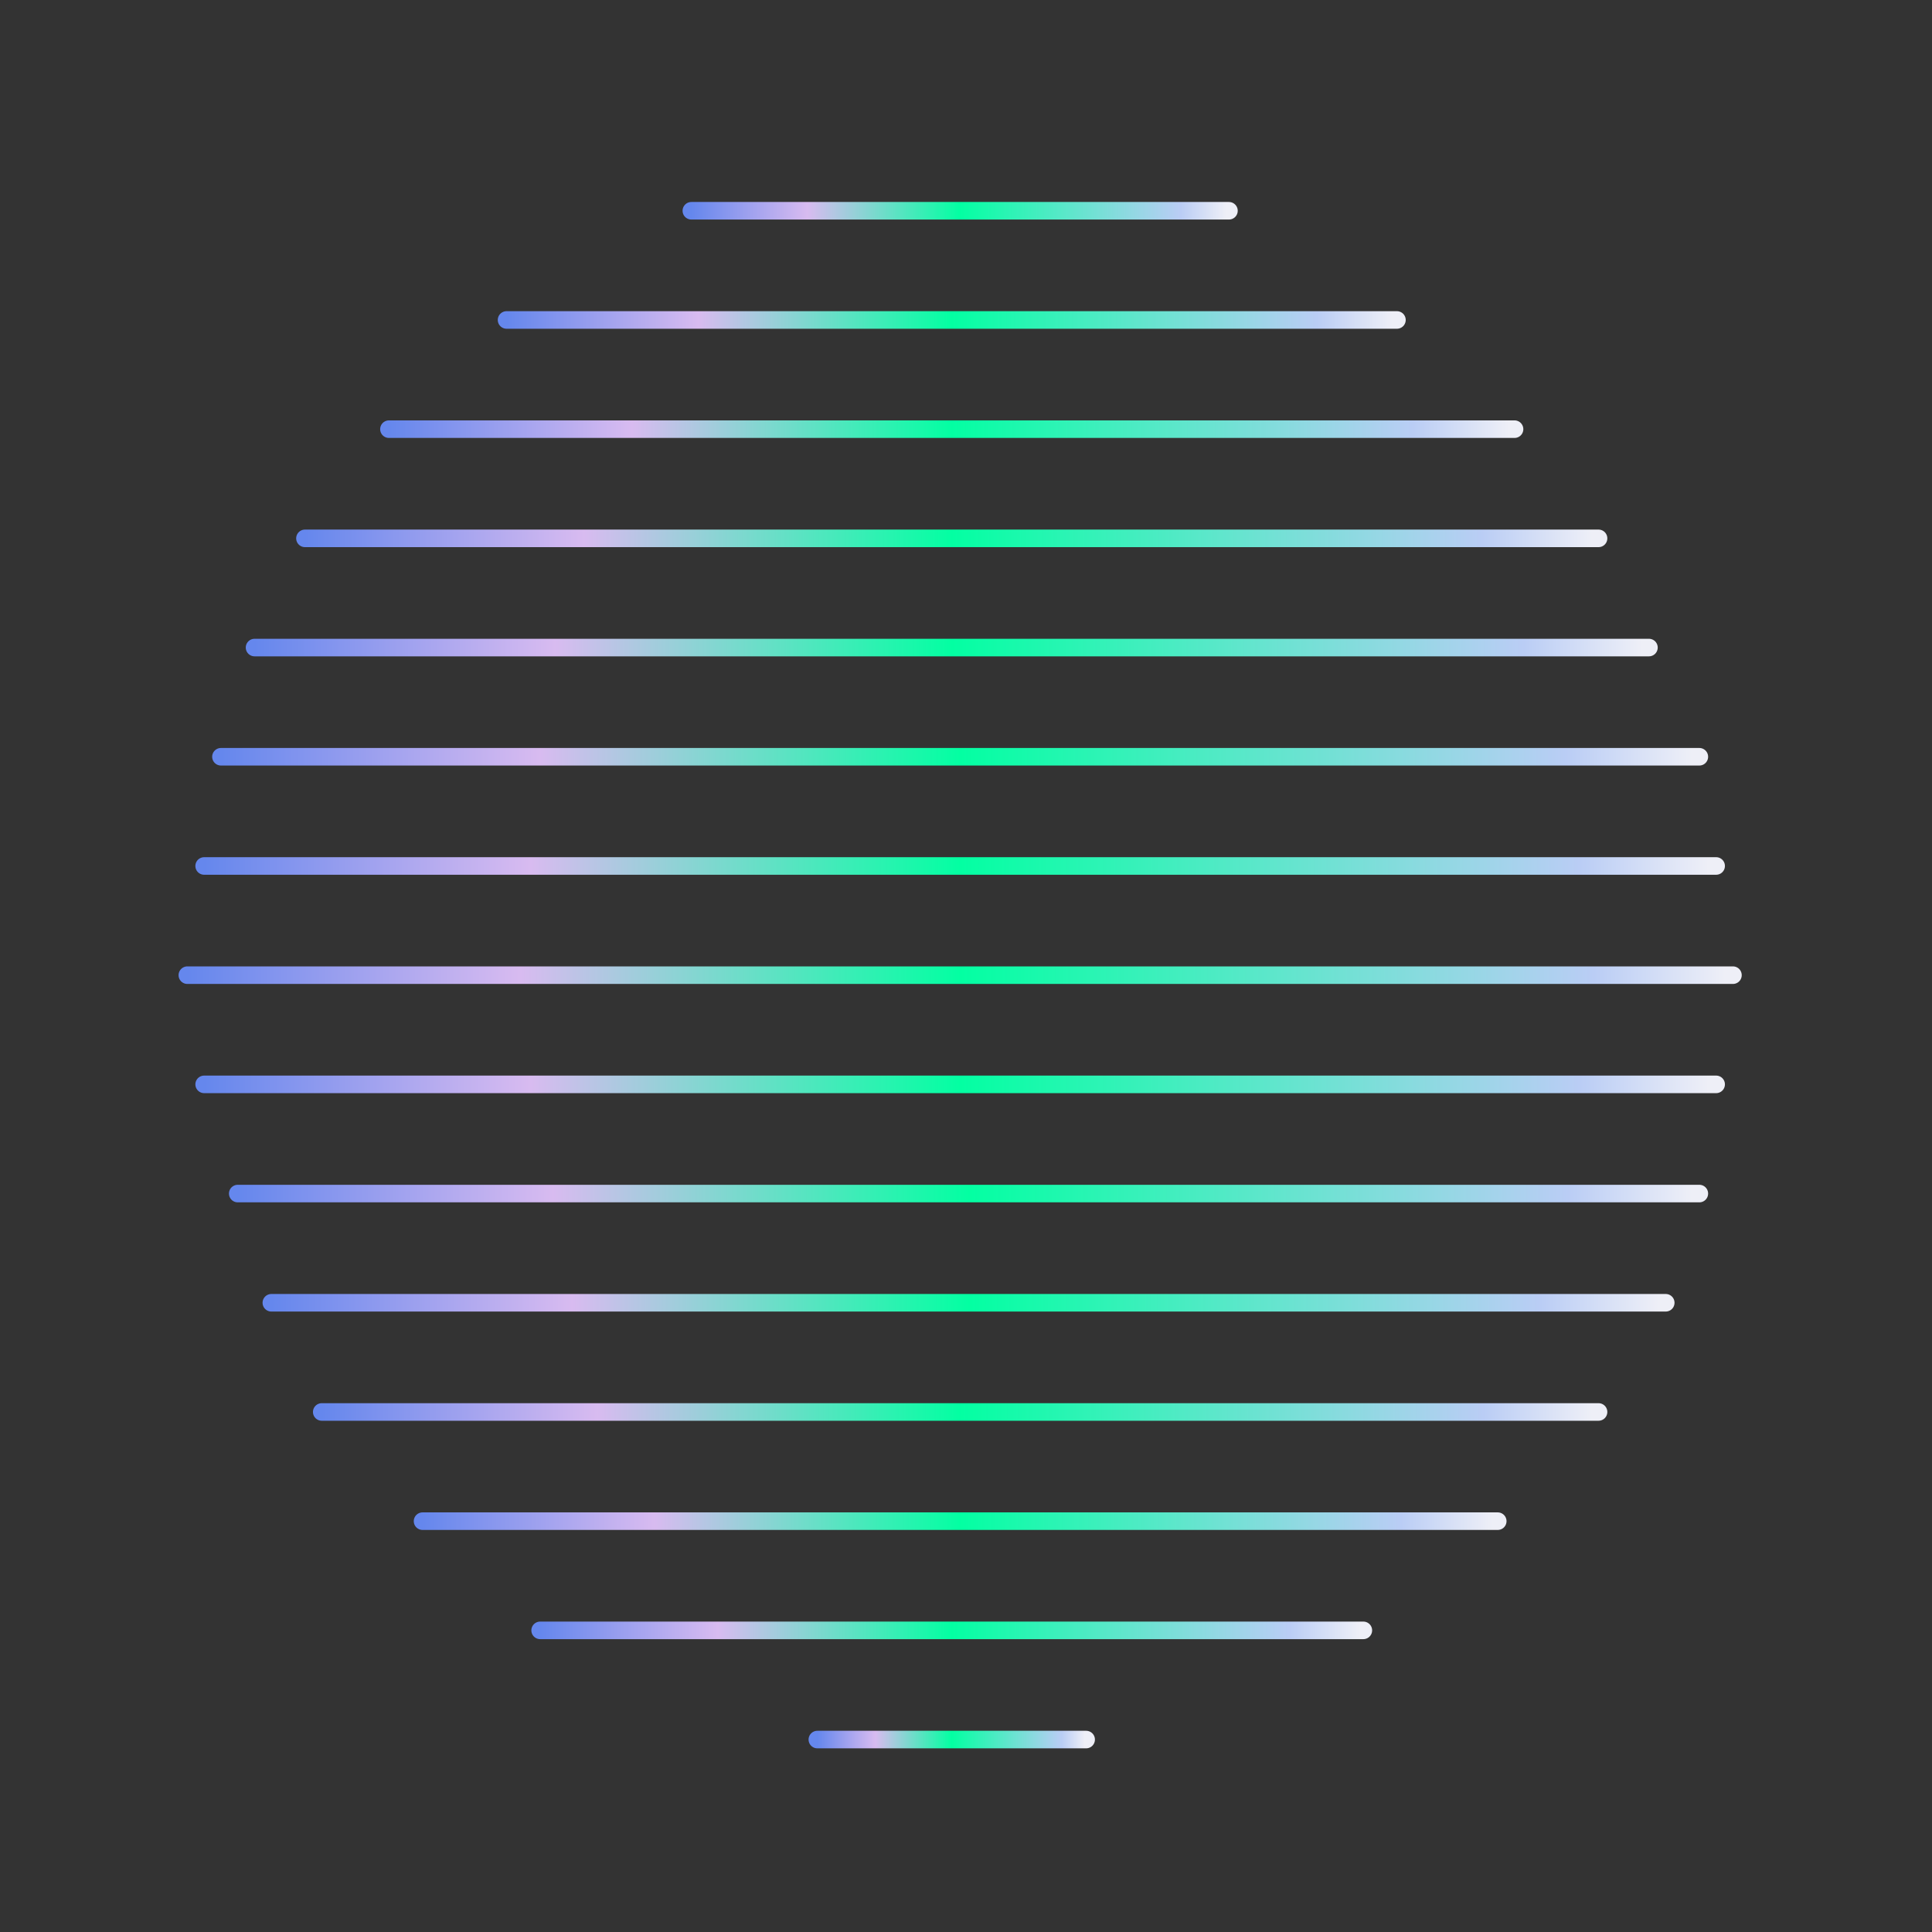
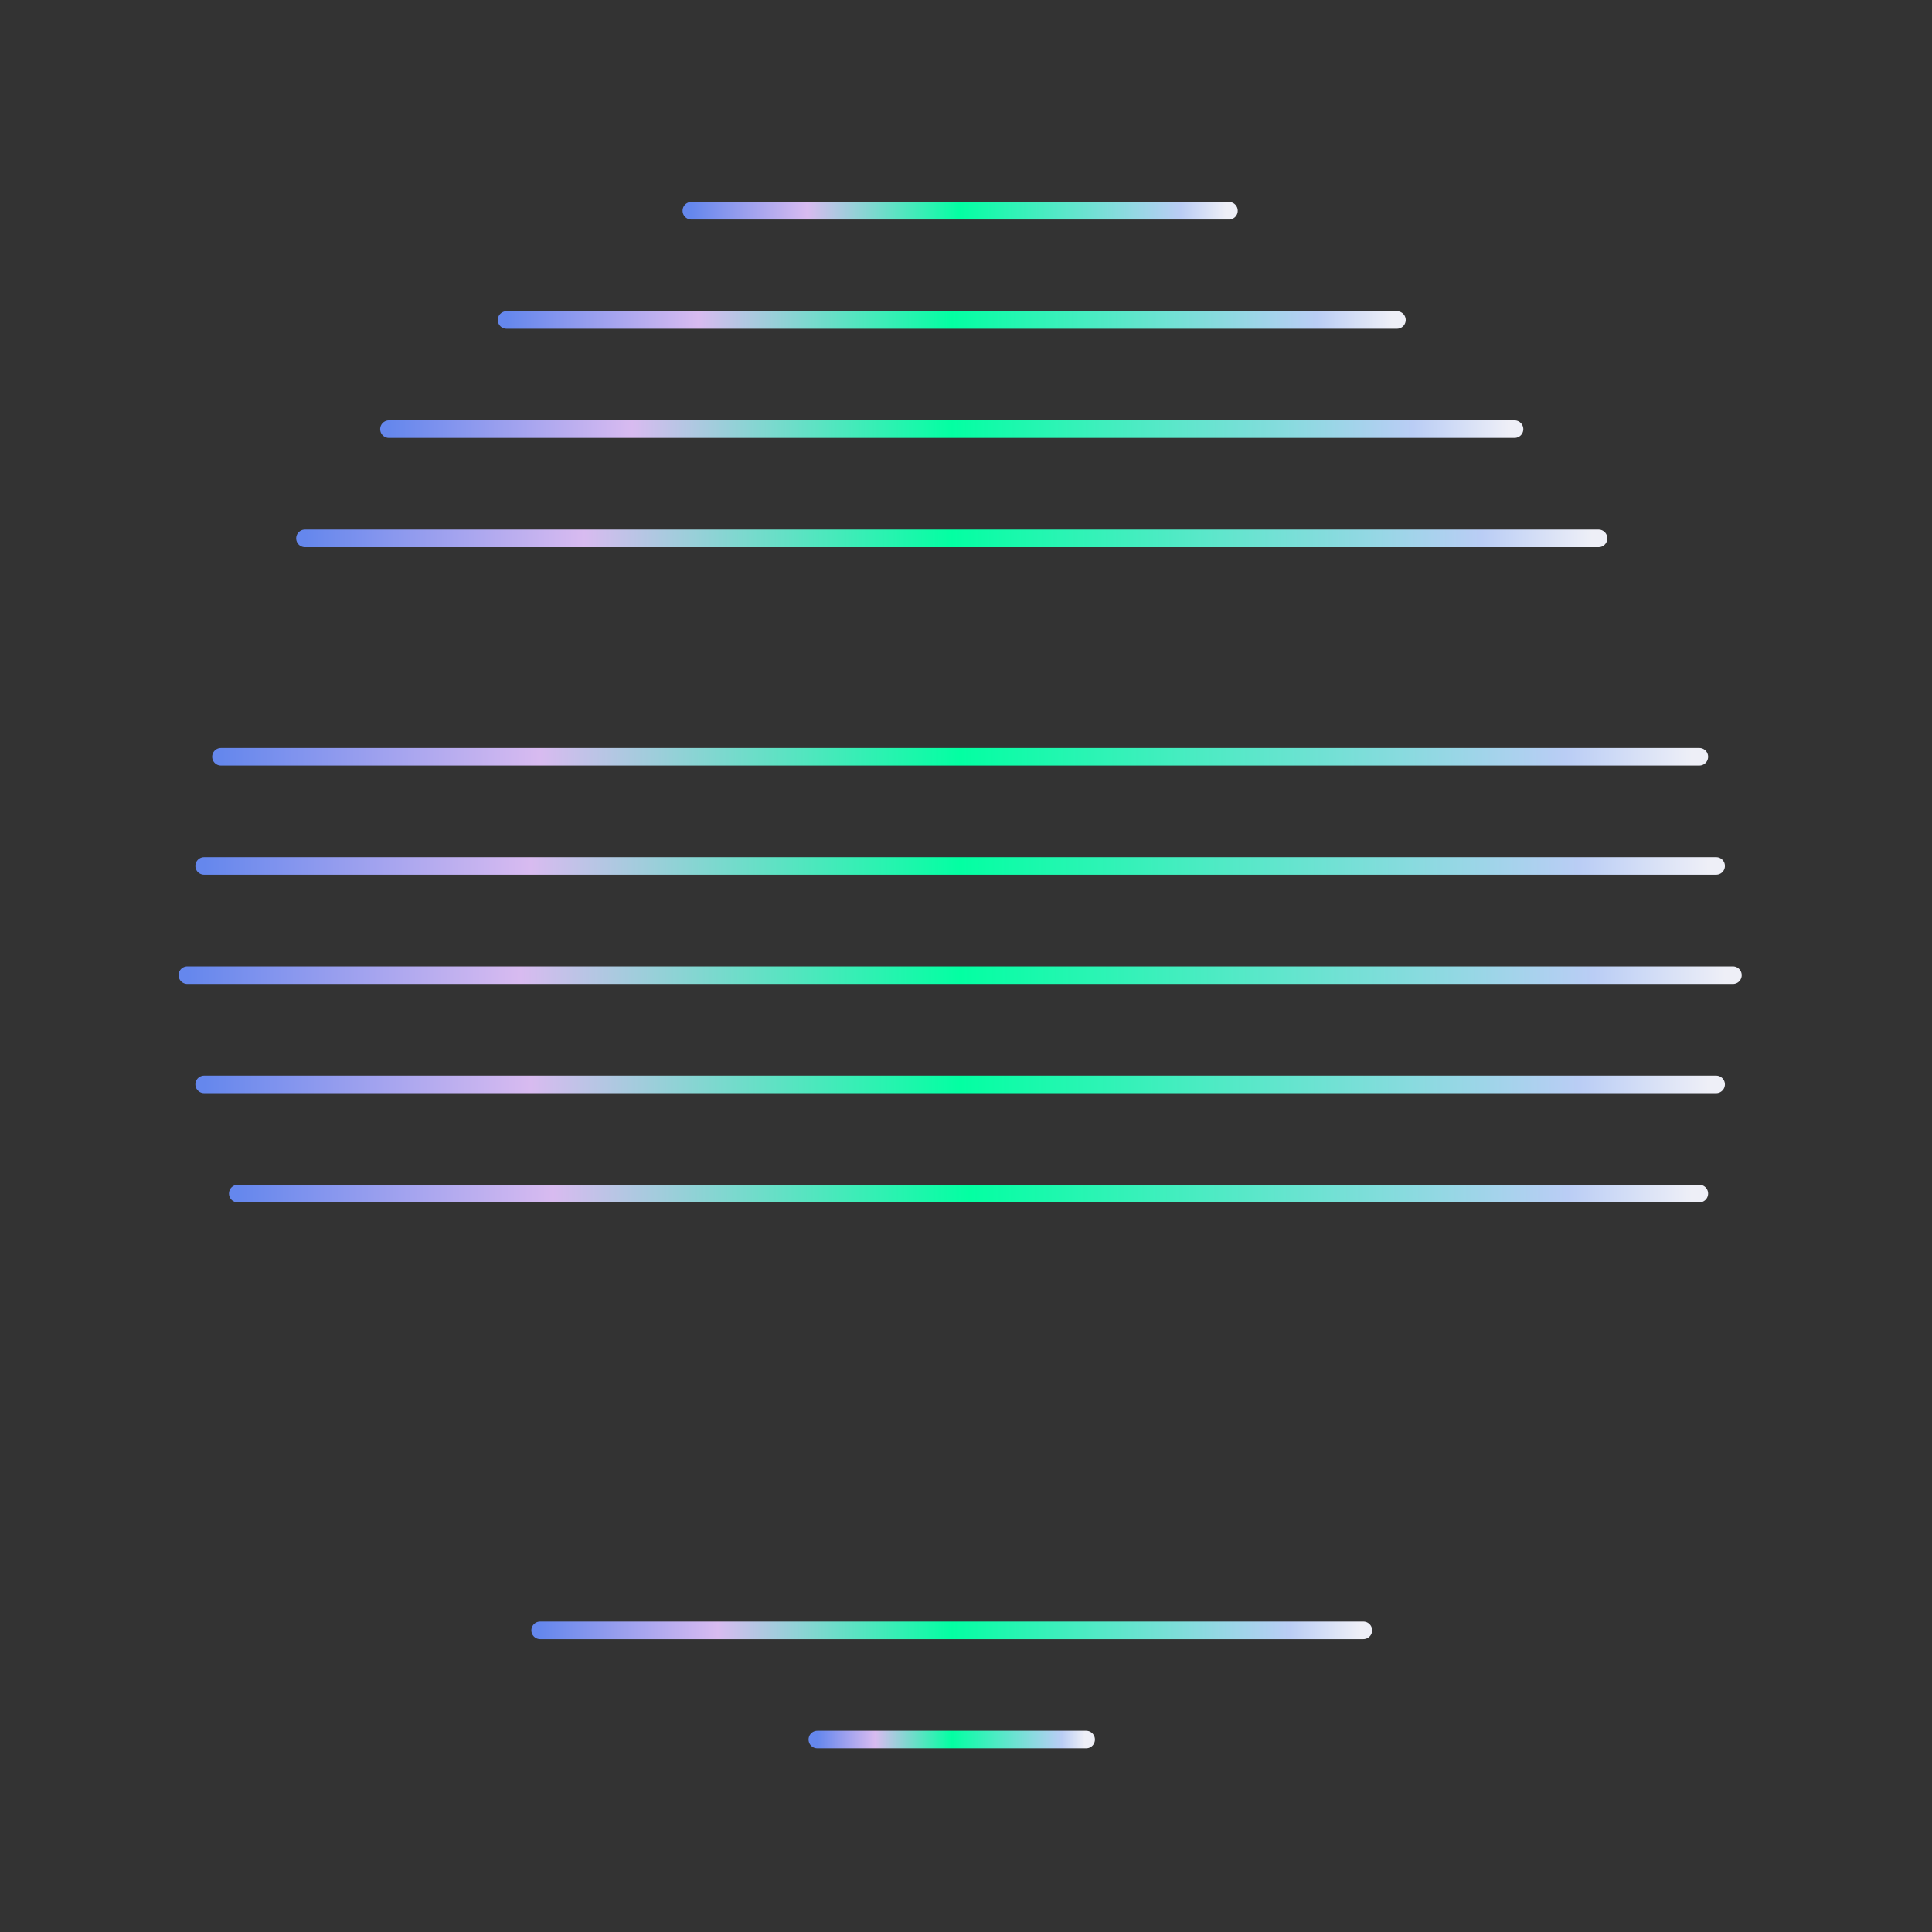
<svg xmlns="http://www.w3.org/2000/svg" width="165" height="165" viewBox="0 0 165 165" fill="none">
  <rect x="0" y="0" width="165" height="165" fill="#333333" stroke="none" />
  <path d="M16 83.283H148" stroke="url(#paint0_linear_2010_1216)" stroke-width="1.5" stroke-linecap="round" />
  <path d="M17.435 92.609H146.565" stroke="url(#paint1_linear_2010_1216)" stroke-width="1.5" stroke-linecap="round" />
  <path d="M20.304 101.935H145.13" stroke="url(#paint2_linear_2010_1216)" stroke-width="1.5" stroke-linecap="round" />
-   <path d="M23.174 111.261H142.261" stroke="url(#paint3_linear_2010_1216)" stroke-width="1.5" stroke-linecap="round" />
-   <path d="M27.478 120.587H136.522" stroke="url(#paint4_linear_2010_1216)" stroke-width="1.5" stroke-linecap="round" />
-   <path d="M36.087 129.913H127.913" stroke="url(#paint5_linear_2010_1216)" stroke-width="1.5" stroke-linecap="round" />
  <path d="M46.13 139.239H116.435" stroke="url(#paint6_linear_2010_1216)" stroke-width="1.5" stroke-linecap="round" />
  <path d="M69.804 148.565H92.761" stroke="url(#paint7_linear_2010_1216)" stroke-width="1.5" stroke-linecap="round" />
  <path d="M17.435 73.957H146.565" stroke="url(#paint8_linear_2010_1216)" stroke-width="1.5" stroke-linecap="round" />
  <path d="M18.87 64.63H145.13" stroke="url(#paint9_linear_2010_1216)" stroke-width="1.5" stroke-linecap="round" />
-   <path d="M21.739 55.304H140.826" stroke="url(#paint10_linear_2010_1216)" stroke-width="1.5" stroke-linecap="round" />
  <path d="M26.044 45.978H136.522" stroke="url(#paint11_linear_2010_1216)" stroke-width="1.5" stroke-linecap="round" />
  <path d="M33.217 36.652H129.348" stroke="url(#paint12_linear_2010_1216)" stroke-width="1.5" stroke-linecap="round" />
  <path d="M43.261 27.326H119.304" stroke="url(#paint13_linear_2010_1216)" stroke-width="1.5" stroke-linecap="round" />
  <path d="M59.044 18H104.957" stroke="url(#paint14_linear_2010_1216)" stroke-width="1.5" stroke-linecap="round" />
  <defs>
    <linearGradient id="paint0_linear_2010_1216" x1="16" y1="83.783" x2="148" y2="83.783" gradientUnits="userSpaceOnUse">
      <stop stop-color="#6587ED" />
      <stop offset="0.216" stop-color="#D8BBF0" />
      <stop offset="0.5" stop-color="#03FFA2" />
      <stop offset="0.91" stop-color="#BACDF5" />
      <stop offset="0.995" stop-color="#EEEFF7" />
    </linearGradient>
    <linearGradient id="paint1_linear_2010_1216" x1="17.435" y1="93.109" x2="146.565" y2="93.109" gradientUnits="userSpaceOnUse">
      <stop stop-color="#6587ED" />
      <stop offset="0.216" stop-color="#D8BBF0" />
      <stop offset="0.5" stop-color="#03FFA2" />
      <stop offset="0.91" stop-color="#BACDF5" />
      <stop offset="0.995" stop-color="#EEEFF7" />
    </linearGradient>
    <linearGradient id="paint2_linear_2010_1216" x1="20.304" y1="102.435" x2="145.13" y2="102.435" gradientUnits="userSpaceOnUse">
      <stop stop-color="#6587ED" />
      <stop offset="0.216" stop-color="#D8BBF0" />
      <stop offset="0.5" stop-color="#03FFA2" />
      <stop offset="0.91" stop-color="#BACDF5" />
      <stop offset="0.995" stop-color="#EEEFF7" />
    </linearGradient>
    <linearGradient id="paint3_linear_2010_1216" x1="23.174" y1="111.761" x2="142.261" y2="111.761" gradientUnits="userSpaceOnUse">
      <stop stop-color="#6587ED" />
      <stop offset="0.216" stop-color="#D8BBF0" />
      <stop offset="0.5" stop-color="#03FFA2" />
      <stop offset="0.91" stop-color="#BACDF5" />
      <stop offset="0.995" stop-color="#EEEFF7" />
    </linearGradient>
    <linearGradient id="paint4_linear_2010_1216" x1="27.478" y1="121.087" x2="136.522" y2="121.087" gradientUnits="userSpaceOnUse">
      <stop stop-color="#6587ED" />
      <stop offset="0.216" stop-color="#D8BBF0" />
      <stop offset="0.5" stop-color="#03FFA2" />
      <stop offset="0.91" stop-color="#BACDF5" />
      <stop offset="0.995" stop-color="#EEEFF7" />
    </linearGradient>
    <linearGradient id="paint5_linear_2010_1216" x1="36.087" y1="130.413" x2="127.913" y2="130.413" gradientUnits="userSpaceOnUse">
      <stop stop-color="#6587ED" />
      <stop offset="0.216" stop-color="#D8BBF0" />
      <stop offset="0.5" stop-color="#03FFA2" />
      <stop offset="0.91" stop-color="#BACDF5" />
      <stop offset="0.995" stop-color="#EEEFF7" />
    </linearGradient>
    <linearGradient id="paint6_linear_2010_1216" x1="46.13" y1="139.739" x2="116.435" y2="139.739" gradientUnits="userSpaceOnUse">
      <stop stop-color="#6587ED" />
      <stop offset="0.216" stop-color="#D8BBF0" />
      <stop offset="0.5" stop-color="#03FFA2" />
      <stop offset="0.91" stop-color="#BACDF5" />
      <stop offset="0.995" stop-color="#EEEFF7" />
    </linearGradient>
    <linearGradient id="paint7_linear_2010_1216" x1="69.804" y1="149.065" x2="92.761" y2="149.065" gradientUnits="userSpaceOnUse">
      <stop stop-color="#6587ED" />
      <stop offset="0.216" stop-color="#D8BBF0" />
      <stop offset="0.5" stop-color="#03FFA2" />
      <stop offset="0.91" stop-color="#BACDF5" />
      <stop offset="0.995" stop-color="#EEEFF7" />
    </linearGradient>
    <linearGradient id="paint8_linear_2010_1216" x1="17.435" y1="74.457" x2="146.565" y2="74.457" gradientUnits="userSpaceOnUse">
      <stop stop-color="#6587ED" />
      <stop offset="0.216" stop-color="#D8BBF0" />
      <stop offset="0.5" stop-color="#03FFA2" />
      <stop offset="0.91" stop-color="#BACDF5" />
      <stop offset="0.995" stop-color="#EEEFF7" />
    </linearGradient>
    <linearGradient id="paint9_linear_2010_1216" x1="18.87" y1="65.13" x2="145.13" y2="65.13" gradientUnits="userSpaceOnUse">
      <stop stop-color="#6587ED" />
      <stop offset="0.216" stop-color="#D8BBF0" />
      <stop offset="0.5" stop-color="#03FFA2" />
      <stop offset="0.91" stop-color="#BACDF5" />
      <stop offset="0.995" stop-color="#EEEFF7" />
    </linearGradient>
    <linearGradient id="paint10_linear_2010_1216" x1="21.739" y1="55.804" x2="140.826" y2="55.804" gradientUnits="userSpaceOnUse">
      <stop stop-color="#6587ED" />
      <stop offset="0.216" stop-color="#D8BBF0" />
      <stop offset="0.5" stop-color="#03FFA2" />
      <stop offset="0.91" stop-color="#BACDF5" />
      <stop offset="0.995" stop-color="#EEEFF7" />
    </linearGradient>
    <linearGradient id="paint11_linear_2010_1216" x1="26.044" y1="46.478" x2="136.522" y2="46.478" gradientUnits="userSpaceOnUse">
      <stop stop-color="#6587ED" />
      <stop offset="0.216" stop-color="#D8BBF0" />
      <stop offset="0.5" stop-color="#03FFA2" />
      <stop offset="0.91" stop-color="#BACDF5" />
      <stop offset="0.995" stop-color="#EEEFF7" />
    </linearGradient>
    <linearGradient id="paint12_linear_2010_1216" x1="33.217" y1="37.152" x2="129.348" y2="37.152" gradientUnits="userSpaceOnUse">
      <stop stop-color="#6587ED" />
      <stop offset="0.216" stop-color="#D8BBF0" />
      <stop offset="0.5" stop-color="#03FFA2" />
      <stop offset="0.91" stop-color="#BACDF5" />
      <stop offset="0.995" stop-color="#EEEFF7" />
    </linearGradient>
    <linearGradient id="paint13_linear_2010_1216" x1="43.261" y1="27.826" x2="119.304" y2="27.826" gradientUnits="userSpaceOnUse">
      <stop stop-color="#6587ED" />
      <stop offset="0.216" stop-color="#D8BBF0" />
      <stop offset="0.5" stop-color="#03FFA2" />
      <stop offset="0.91" stop-color="#BACDF5" />
      <stop offset="0.995" stop-color="#EEEFF7" />
    </linearGradient>
    <linearGradient id="paint14_linear_2010_1216" x1="59.044" y1="18.5" x2="104.957" y2="18.5" gradientUnits="userSpaceOnUse">
      <stop stop-color="#6587ED" />
      <stop offset="0.216" stop-color="#D8BBF0" />
      <stop offset="0.5" stop-color="#03FFA2" />
      <stop offset="0.91" stop-color="#BACDF5" />
      <stop offset="0.995" stop-color="#EEEFF7" />
    </linearGradient>
  </defs>
</svg>